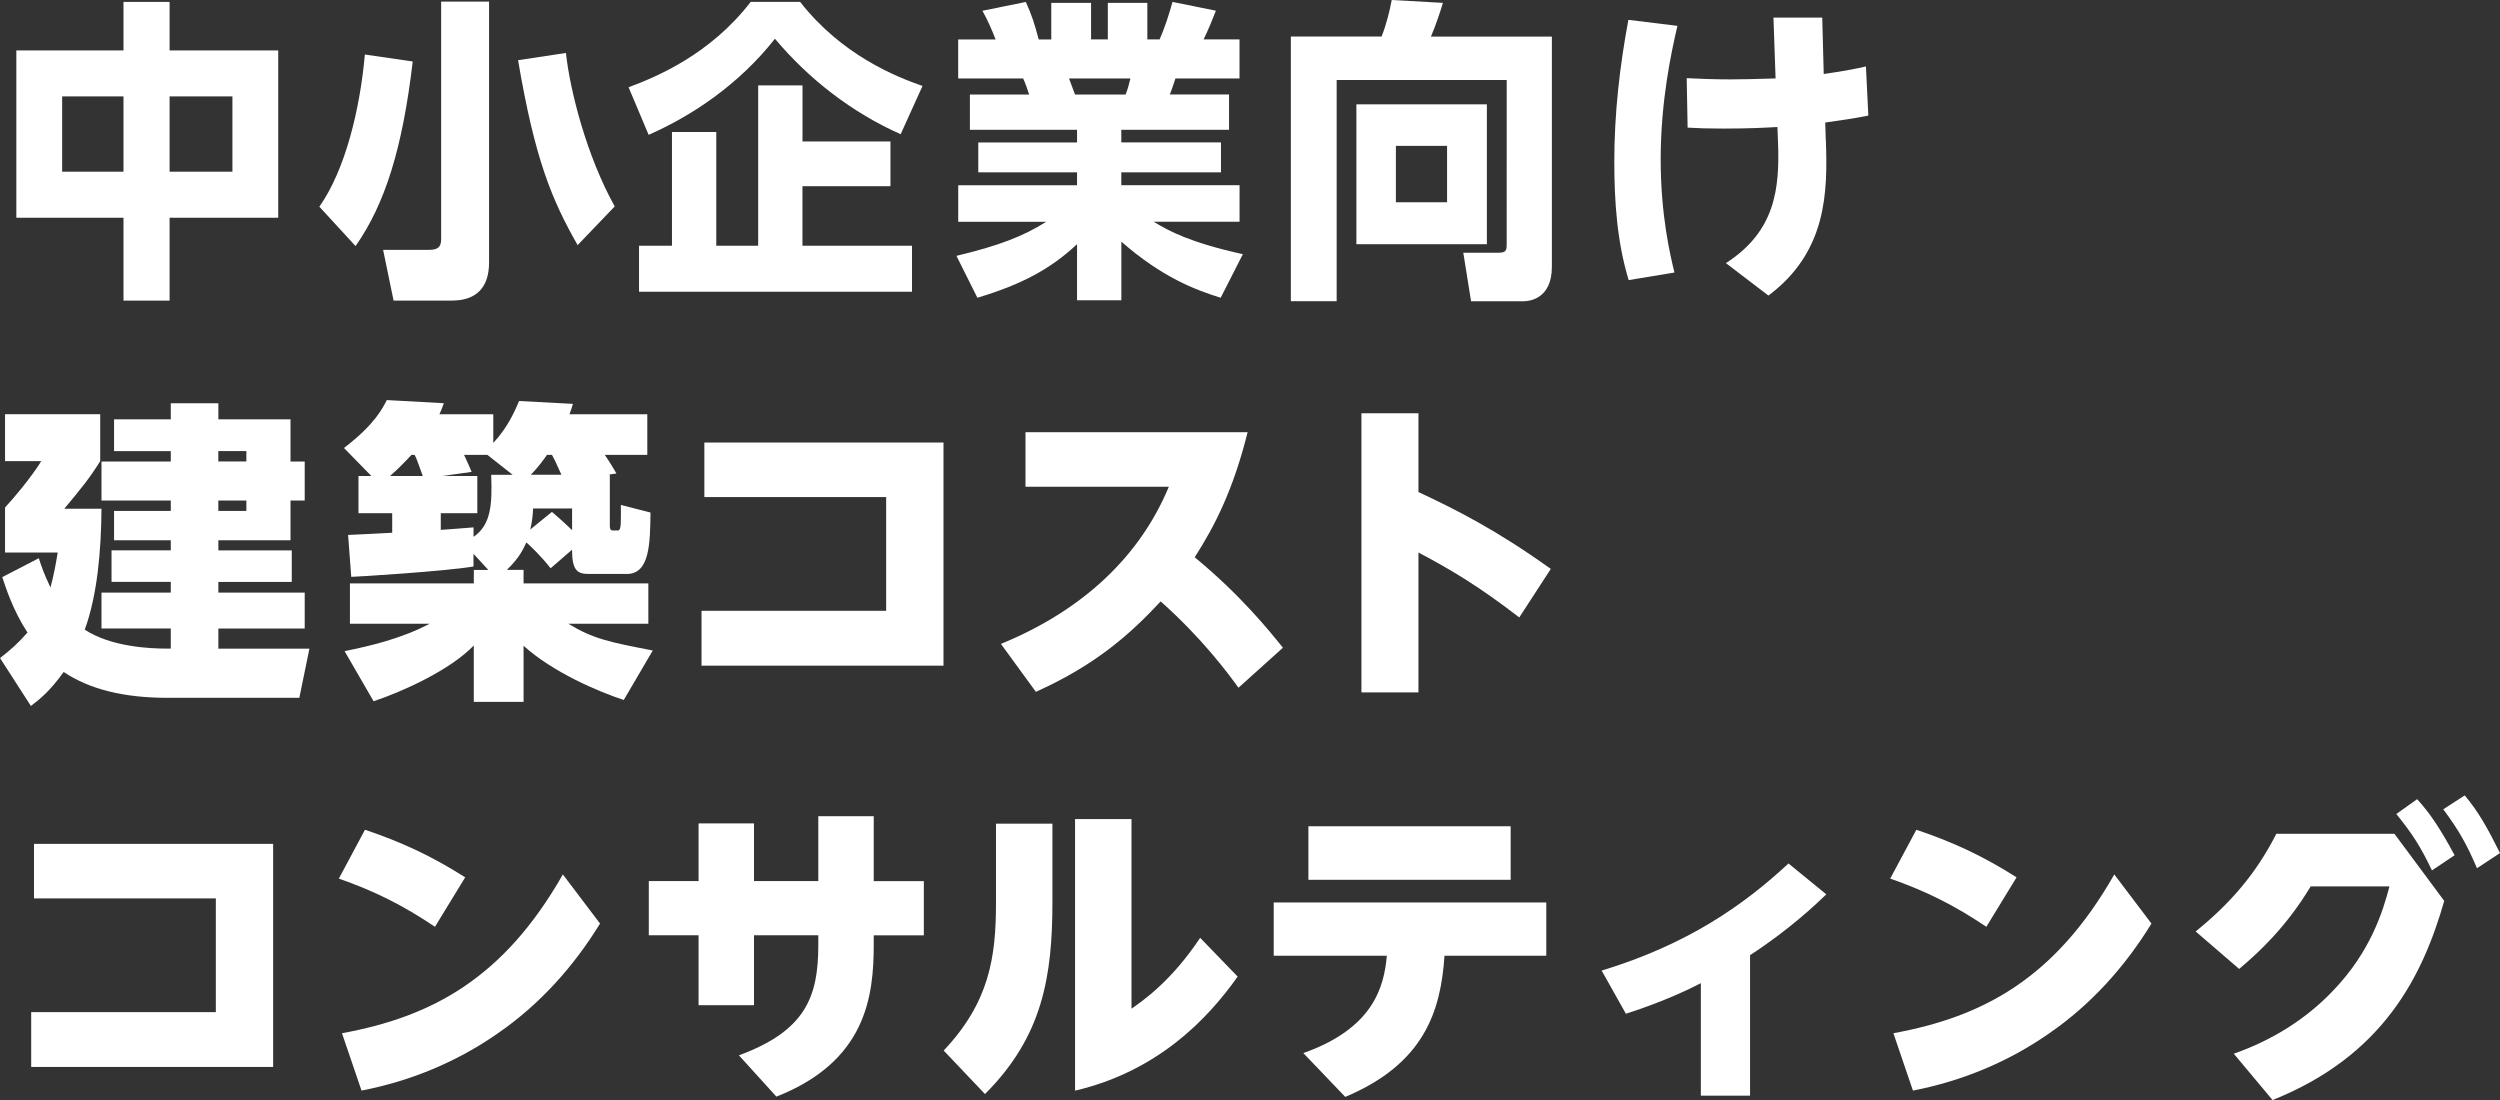
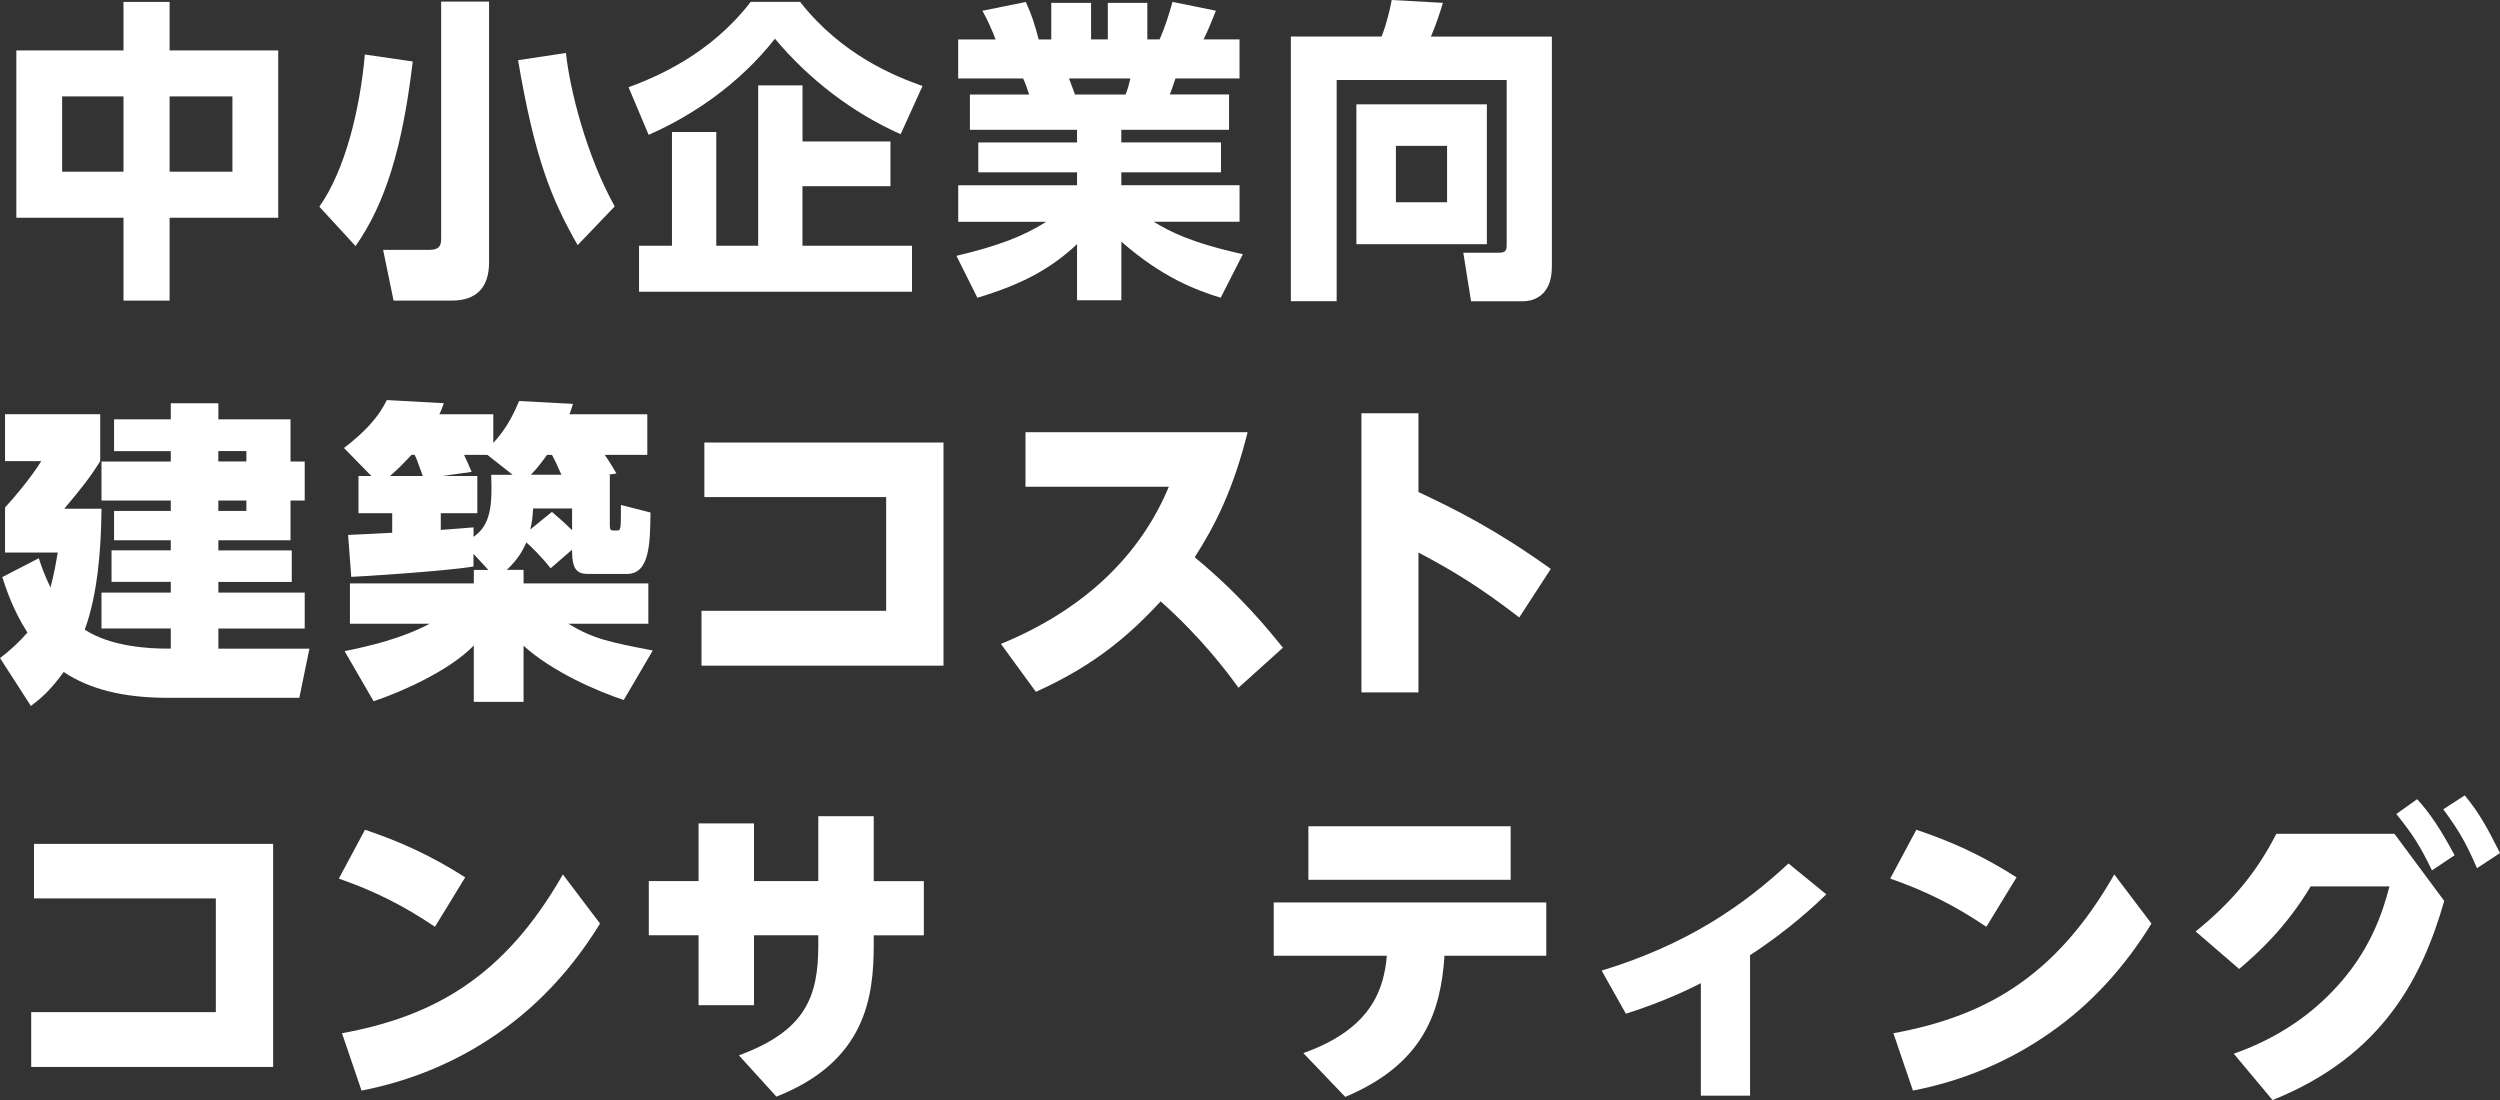
<svg xmlns="http://www.w3.org/2000/svg" id="_レイヤー_2" data-name=" レイヤー 2" viewBox="0 0 604.27 265.89">
  <rect x="0" y="0" width="604.27" height="265.89" fill="#333333" stroke="none" />
  <defs>
    <style>
      .cls-1 {
        fill: #fff;
        stroke-width: 0px;
      }
    </style>
  </defs>
  <path class="cls-1" d="M29.85,12.19V.46h11.14v11.73h26.26v40.44h-26.26v20.03h-11.14v-20.03H3.95V12.19h25.9ZM29.85,23.3h-14.83v18.2h14.83v-18.2ZM56.18,23.3h-15.19v18.2h15.19v-18.2Z" />
  <path class="cls-1" d="M99.76,14.85c-2.46,20.94-6.66,34.42-13.82,44.63l-8.75-9.52c6.29-8.91,9.84-23.68,11-36.78l11.57,1.68ZM118.21.38v63.06c0,6.09-3.11,9.21-8.97,9.21h-14.11l-2.53-12.26h11.21c2.39,0,2.82-1.07,2.82-2.67V.38h11.57ZM139.62,59.25c-6.29-11.04-10.34-20.79-14.4-44.7l11.57-1.75c.94,8.83,4.92,24.75,11.79,37.09l-8.97,9.37Z" />
  <path class="cls-1" d="M217.69,32.44c-11.79-5.25-22.21-13.33-30.38-23.08-8.75,11.12-20.11,18.66-30.53,23.23l-4.85-11.5c6.58-2.44,19.68-7.84,29.52-20.64h11.94c10.06,12.87,23.08,18.05,29.59,20.33l-5.28,11.65ZM215.23,34.19v10.81h-21.27v14.39h26.48v11.12h-65.98v-11.12h7.96v-27.49h10.71v27.49h10.13V20.64h10.71v13.56h21.27Z" />
  <path class="cls-1" d="M295.06,71.97c-6.15-1.9-14.18-4.95-24.02-13.56v14.17h-10.71v-13.56c-6.51,6.09-13.46,9.75-24.09,12.95l-5.06-10.13c10.2-2.44,16.13-4.72,21.7-8.23h-21.27v-8.83h28.72v-3.12h-23.87v-7.23h23.87v-3.05h-25.9v-8.53h14.32c-.15-.53-1.01-3.05-1.45-3.88h-15.7v-9.44h9.04c-.87-2.28-1.95-4.72-3.18-6.93l10.49-2.13c1.45,3.2,2.1,5.25,3.11,9.06h3.04V.69h9.62v8.83h4.05V.69h9.55v8.83h2.97c1.23-2.74,2.39-6.4,3.11-9.06l10.49,2.13c-.8,2.06-1.81,4.57-2.97,6.93h8.68v9.44h-15.48c-.43,1.22-.94,2.89-1.37,3.88h14.32v8.53h-26.04v3.05h24.09v7.23h-24.09v3.12h28.58v8.83h-20.76c3.76,2.28,8.83,5.03,21.56,7.84l-5.35,10.51ZM272.06,22.85c.58-1.45.8-2.36,1.16-3.88h-14.83c.22.61,1.37,3.73,1.45,3.88h12.23Z" />
  <path class="cls-1" d="M364.17,19.34h-41.09v53.46h-11.07V8.83h21.92c1.16-2.82,2.03-6.47,2.46-8.83l12.37.69c-.65,2.21-1.74,5.48-2.89,8.15h29.23v55.67c0,7.77-5.5,8.3-6.8,8.3h-12.73l-1.88-11.73h8.68c1.81,0,1.81-.84,1.81-2.21V19.34ZM359.39,25.21v33.81h-31.54V25.21h31.54ZM337.4,35.26v13.63h12.37v-13.63h-12.37Z" />
-   <path class="cls-1" d="M405.45,6.24c-1.45,6.25-4.05,18.05-4.05,32.29,0,13.48,2.31,23.23,3.33,27.34l-11.07,1.83c-2.82-9.29-3.47-19.04-3.47-28.71,0-11.5,1.3-22.92,3.4-34.19l11.86,1.45ZM441.33,33.97c.43,12.41.29,26.88-13.89,37.47l-10.27-7.84c11.94-7.69,13.02-17.97,12.59-29.32l-.14-3.58c-2.75.15-6.51.38-13.17.38-3.76,0-5.79-.08-8.54-.23l-.22-11.96c2.75.15,6.44.3,10.63.3,3.33,0,5.21-.08,10.85-.23l-.51-14.7h11.79l.36,13.63c1.37-.23,5.28-.69,10.2-1.83l.58,11.88c-3.83.76-6.22,1.07-10.42,1.68l.14,4.34Z" />
  <path class="cls-1" d="M41.28,156.78v-4.87h-16.75v-8.68h16.75v-2.59h-14.32v-7.62h14.32v-2.44h-13.71v-7.08h13.71v-2.51h-16.75v-9.44h16.75v-2.51h-13.71v-7.69h13.71v-3.88h11.5v3.88h17.44v10.2h3.43v9.44h-3.43v9.6h-17.44v2.44h17.74v7.62h-17.74v2.59h20.87v8.68h-20.87v4.87h22.01l-2.44,11.88h-31.83c-10.59,0-18.89-2.06-25.13-6.25-3.2,4.49-5.71,6.55-7.92,8.22l-7.46-11.58c2.74-2.13,4.42-3.66,6.63-6.17-3.58-5.48-5.33-11.12-6.09-13.4l8.83-4.57c.61,1.9,1.22,3.73,2.82,7.08.84-3.2,1.22-5.25,1.75-8.45H1.22v-10.89c2.06-2.21,6.25-7.16,8.76-11.2H1.22v-11.35h23v11.35c-2.51,4.04-4.42,6.4-8.68,11.5h8.99c-.08,10.21-.99,20.79-4.04,29.24,6.4,4.19,15.92,4.57,19.65,4.57h1.14ZM59.55,109.03h-6.78v2.51h6.78v-2.51ZM59.55,120.99h-6.78v2.51h6.78v-2.51Z" />
  <path class="cls-1" d="M114.53,141.02v-3.27h3.5l-3.58-3.88v3.05c-6.47,1.14-28.48,2.51-29.55,2.51l-.76-10.13c.3,0,9.75-.46,10.66-.53v-4.72h-8.15v-8.99h3.12l-6.63-6.78c7.39-5.64,9.29-9.52,10.36-11.58l13.78.76c-.3.76-.46,1.37-1.07,2.67h13.02v6.93c3.58-3.81,5.33-8,6.24-10.13l13.02.69c-.3,1.07-.46,1.37-.84,2.51h18.81v9.82h-10.28c1.37,1.98,1.9,2.97,2.82,4.49l-1.98.3h.38v12.03c0,.76,0,1.45.69,1.45h1.29c.84,0,.69-2.21.69-6.17l7.16,1.83c-.08,7.62-.23,14.85-5.71,14.85h-9.37c-2.82,0-3.88-1.22-3.88-5.86l-5.18,4.49c-2.13-2.74-4.87-5.41-5.86-6.25-.76,1.6-1.68,3.73-4.72,6.63h4.04v3.27h30.16v9.75h-19.34c6.02,3.66,9.82,4.42,20.41,6.47l-7.01,11.96c-6.09-1.98-17.14-6.7-24.22-13.1v13.56h-12.03v-13.63c-5.71,5.94-17.14,11.12-24.22,13.48l-7.01-12.11c6.32-1.29,13.78-3.05,20.56-6.63h-19.27v-9.75h29.93ZM102.19,115.05c-1.37-3.81-1.52-4.26-1.98-5.1h-.76c-1.75,1.9-3.27,3.43-5.18,5.1h7.92ZM123.9,114.75l-6.09-4.8h-5.64c.3.61,1.6,3.5,1.83,4.11l-7.08.99h8.45v8.99h-8.83v4.04c1.07-.08,7.23-.53,7.92-.61v2.29c4.11-2.82,4.57-7.54,4.26-15h5.18ZM128.85,122.89c-.08,1.83-.23,3.27-.69,5.1l5.25-4.26c1.22,1.07,2.51,2.13,4.87,4.42v-5.25h-9.44ZM135.7,114.75c-1.52-3.43-1.68-3.66-2.28-4.8h-1.22c-.84,1.22-1.98,2.82-3.88,4.8h7.39Z" />
  <path class="cls-1" d="M169.56,147.64h44.63v-27.49h-43.94v-13.18h57.8v53.92h-58.49v-13.25Z" />
  <path class="cls-1" d="M299.35,166.23c-2.36-3.27-8.76-11.96-18.81-20.87-7.01,7.54-15.38,15.23-30.16,21.86l-8.45-11.58c20.03-8.22,33.66-21.32,40.59-38h-34.65v-13.17h53.69c-3.5,14.01-7.92,22.62-12.79,30.23,11.19,9.21,18.13,17.9,21.32,21.86l-10.74,9.67Z" />
  <path class="cls-1" d="M367.22,149.24c-9.9-7.62-16.45-11.5-24.37-15.69v33.81h-13.78v-67.47h13.78v19.04c9.06,4.26,18.58,8.99,31.99,18.58l-7.62,11.73Z" />
  <path class="cls-1" d="M7.54,244.64h44.63v-27.49H8.22v-13.18h57.8v53.92H7.54v-13.25Z" />
  <path class="cls-1" d="M105.13,224.01c-7.69-5.18-14.55-8.61-23.23-11.65l6.32-11.8c8.83,2.97,16.07,6.32,24.22,11.5l-7.31,11.96ZM145.03,223.24c-6.4,10.43-14.62,19.57-24.67,26.5-9.9,6.93-21.17,11.58-32.98,13.86l-4.72-13.86c21.55-3.96,38.99-13.1,53.39-38.38l8.99,11.88Z" />
  <path class="cls-1" d="M197.79,197.28h13.4v15.69h12.11v13.1h-12.11v2.21c0,12.57-1.83,28.25-23.53,36.78l-9.06-9.98c16.15-5.94,19.19-14.17,19.19-26.66v-2.36h-15.54v16.91h-13.4v-16.91h-12.03v-13.1h12.03v-13.94h13.4v13.94h15.54v-15.69Z" />
-   <path class="cls-1" d="M254.38,199.1v18.81c0,18.12-2.36,32.59-16.3,46.53l-9.98-10.51c11.04-11.73,12.64-22.54,12.64-35.72v-19.12h13.63ZM273.49,197.96v45.85c2.82-1.98,9.6-6.62,16.6-17.13l9.06,9.37c-7.31,10.36-19.42,22.92-39.3,27.57v-65.65h13.63Z" />
  <path class="cls-1" d="M315.03,254.54c16.75-5.94,19.5-15.76,20.18-23.53h-27.34v-12.87h65.88v12.87h-24.6c-.91,13.33-4.8,26.05-23.99,34.12l-10.13-10.59ZM365.14,199.71v12.95h-48.89v-12.95h48.89Z" />
  <path class="cls-1" d="M422.99,264.83h-11.88v-27.19c-2.36,1.22-8.61,4.34-18.12,7.39l-5.86-10.43c20.79-6.32,34.35-15.84,45.16-25.89l9.14,7.46c-2.36,2.28-8.91,8.53-18.43,14.7v33.97Z" />
  <path class="cls-1" d="M480.11,224.01c-7.69-5.18-14.55-8.61-23.23-11.65l6.32-11.8c8.83,2.97,16.07,6.32,24.22,11.5l-7.31,11.96ZM520.02,223.24c-6.4,10.43-14.62,19.57-24.67,26.5-9.9,6.93-21.17,11.58-32.98,13.86l-4.72-13.86c21.55-3.96,38.99-13.1,53.39-38.38l8.99,11.88Z" />
  <path class="cls-1" d="M578.76,201.54l12.03,16.22c-5.18,18.05-14.62,37.39-41.5,48.13l-9.37-11.2c9.14-3.2,17.44-8.3,24.07-15.31,8.91-9.29,11.96-18.96,13.56-25.13h-19.04c-5.86,9.75-12.49,15.92-17.29,19.95l-10.51-9.06c8.45-6.85,14.62-14.01,19.5-23.61h28.56ZM584.24,193.16c3.12,3.43,5.56,7.08,9.06,13.56l-5.48,3.66c-2.82-5.86-4.57-8.61-8.61-13.63l5.03-3.58ZM595.74,192.25c3.43,4.11,5.48,7.84,8.53,13.94l-5.56,3.66c-2.59-6.02-4.34-9.06-8.15-14.24l5.18-3.35Z" />
</svg>